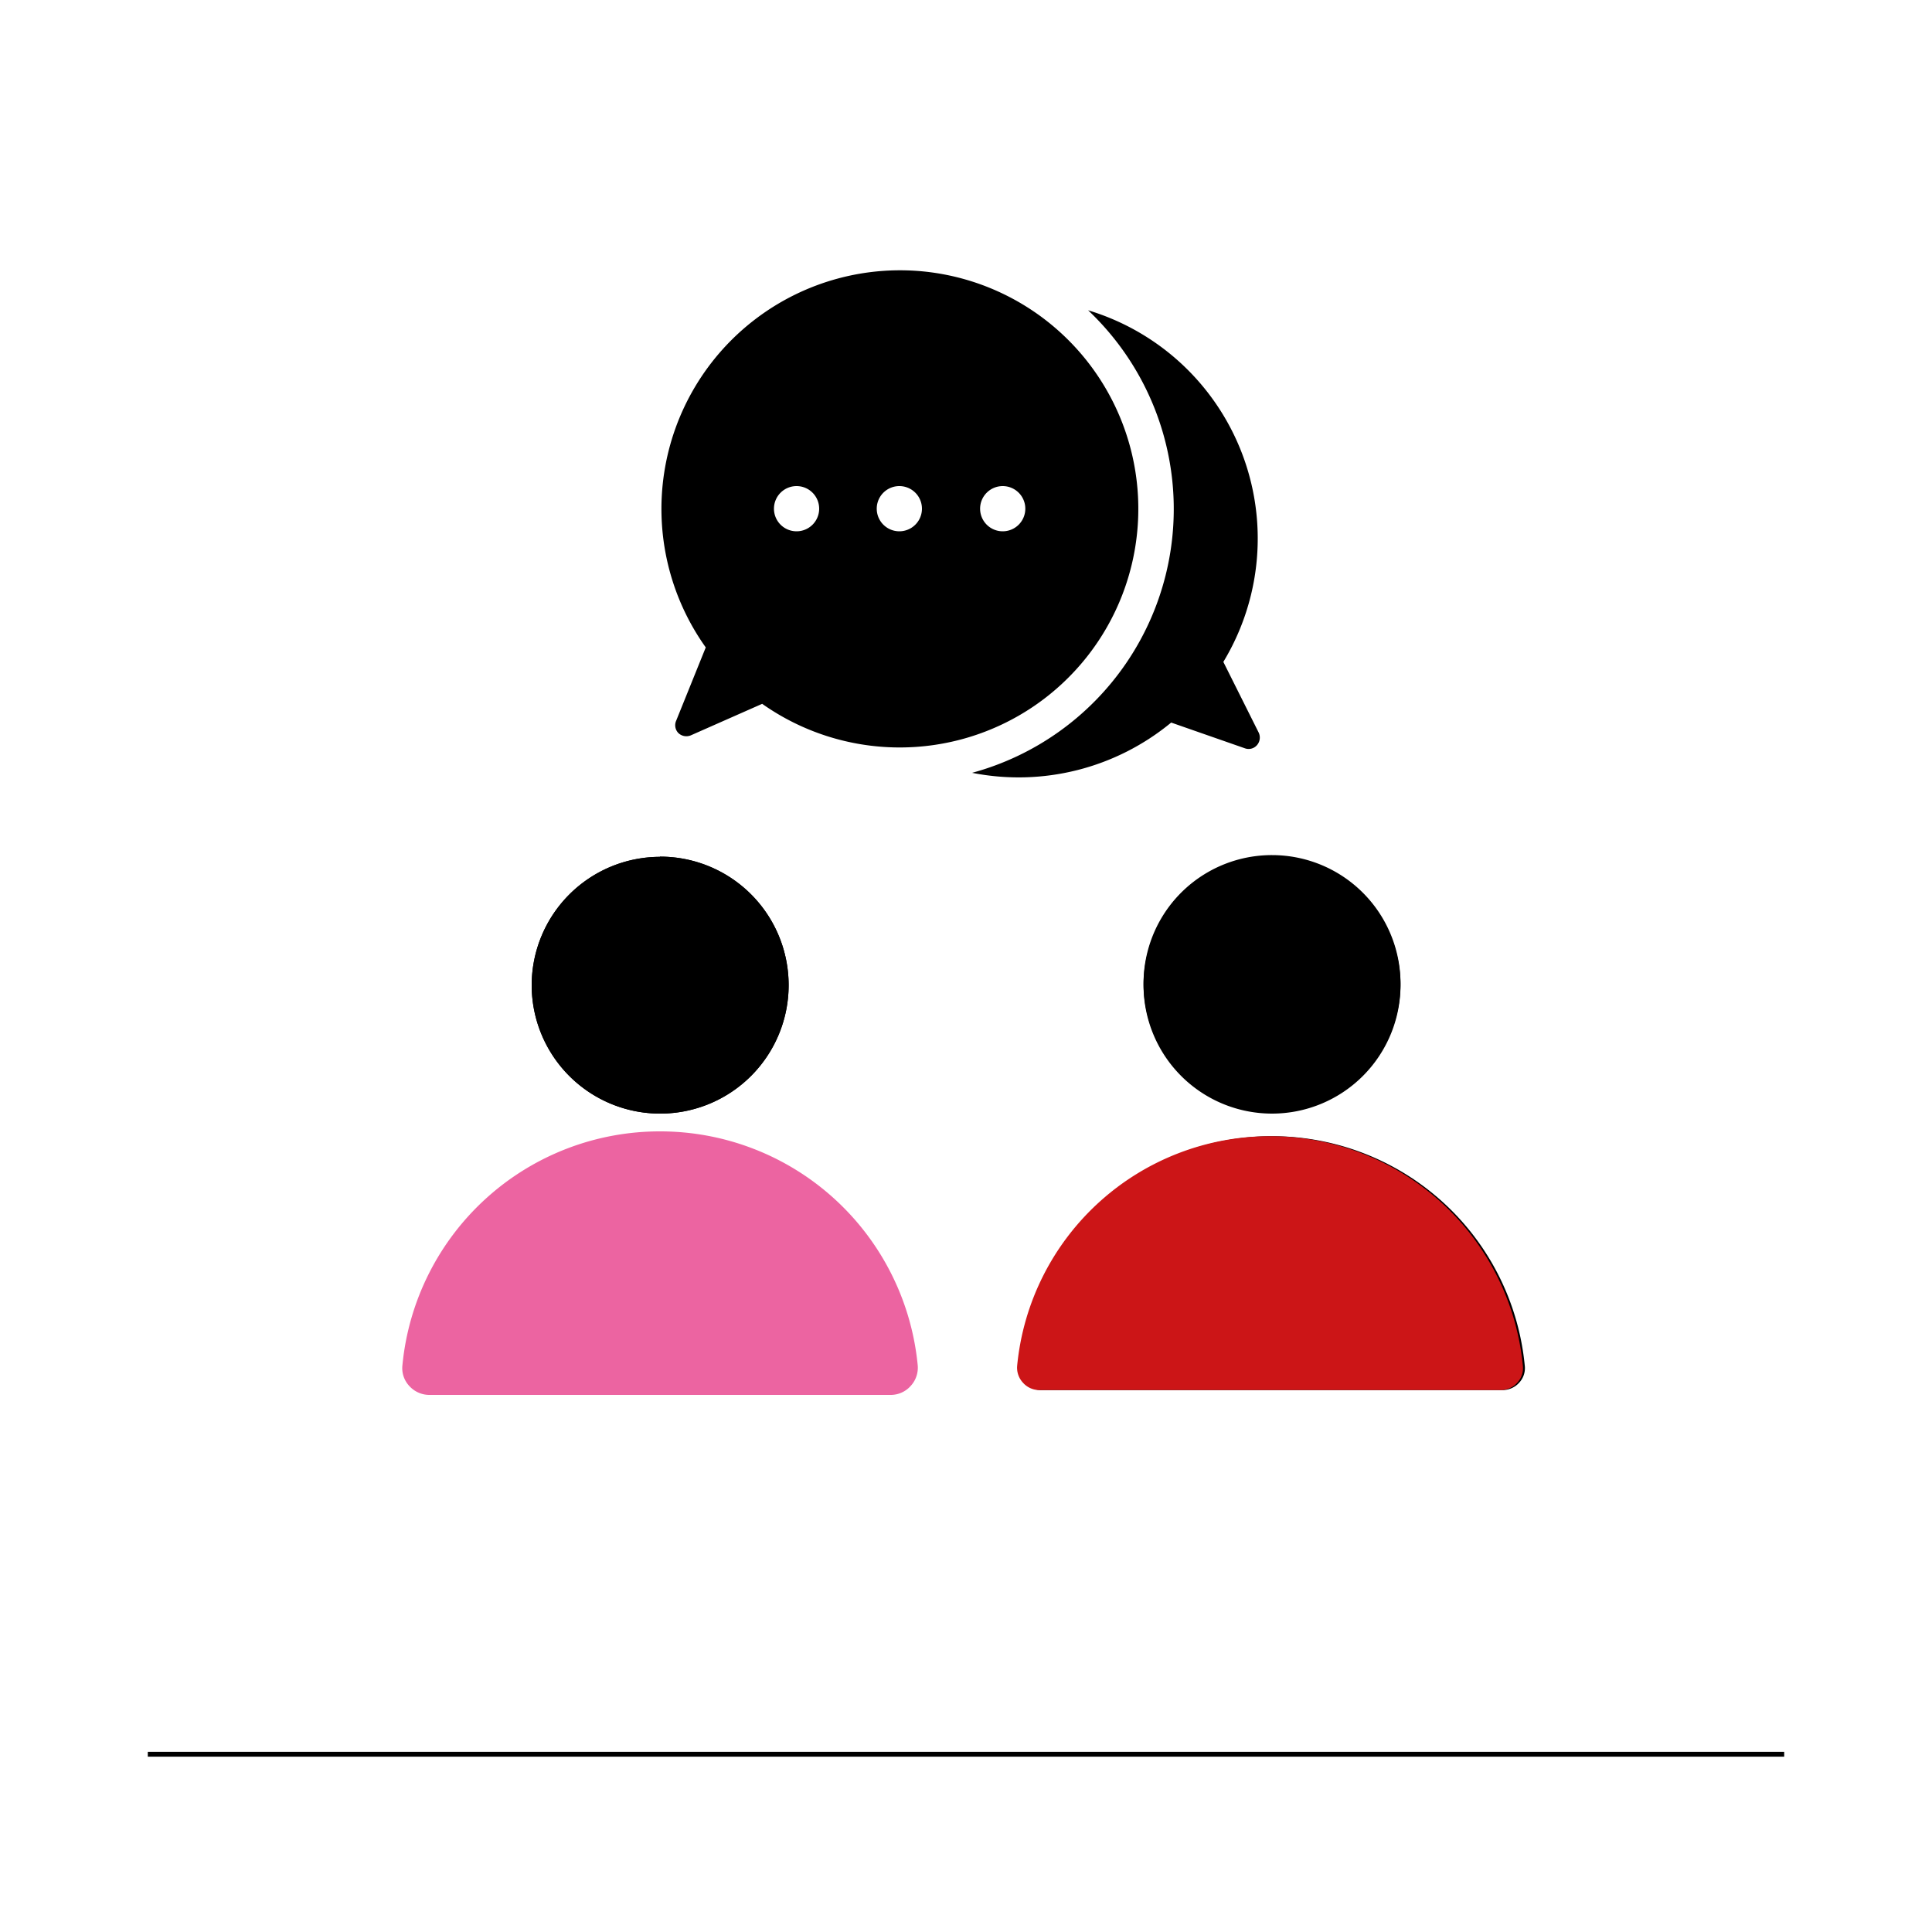
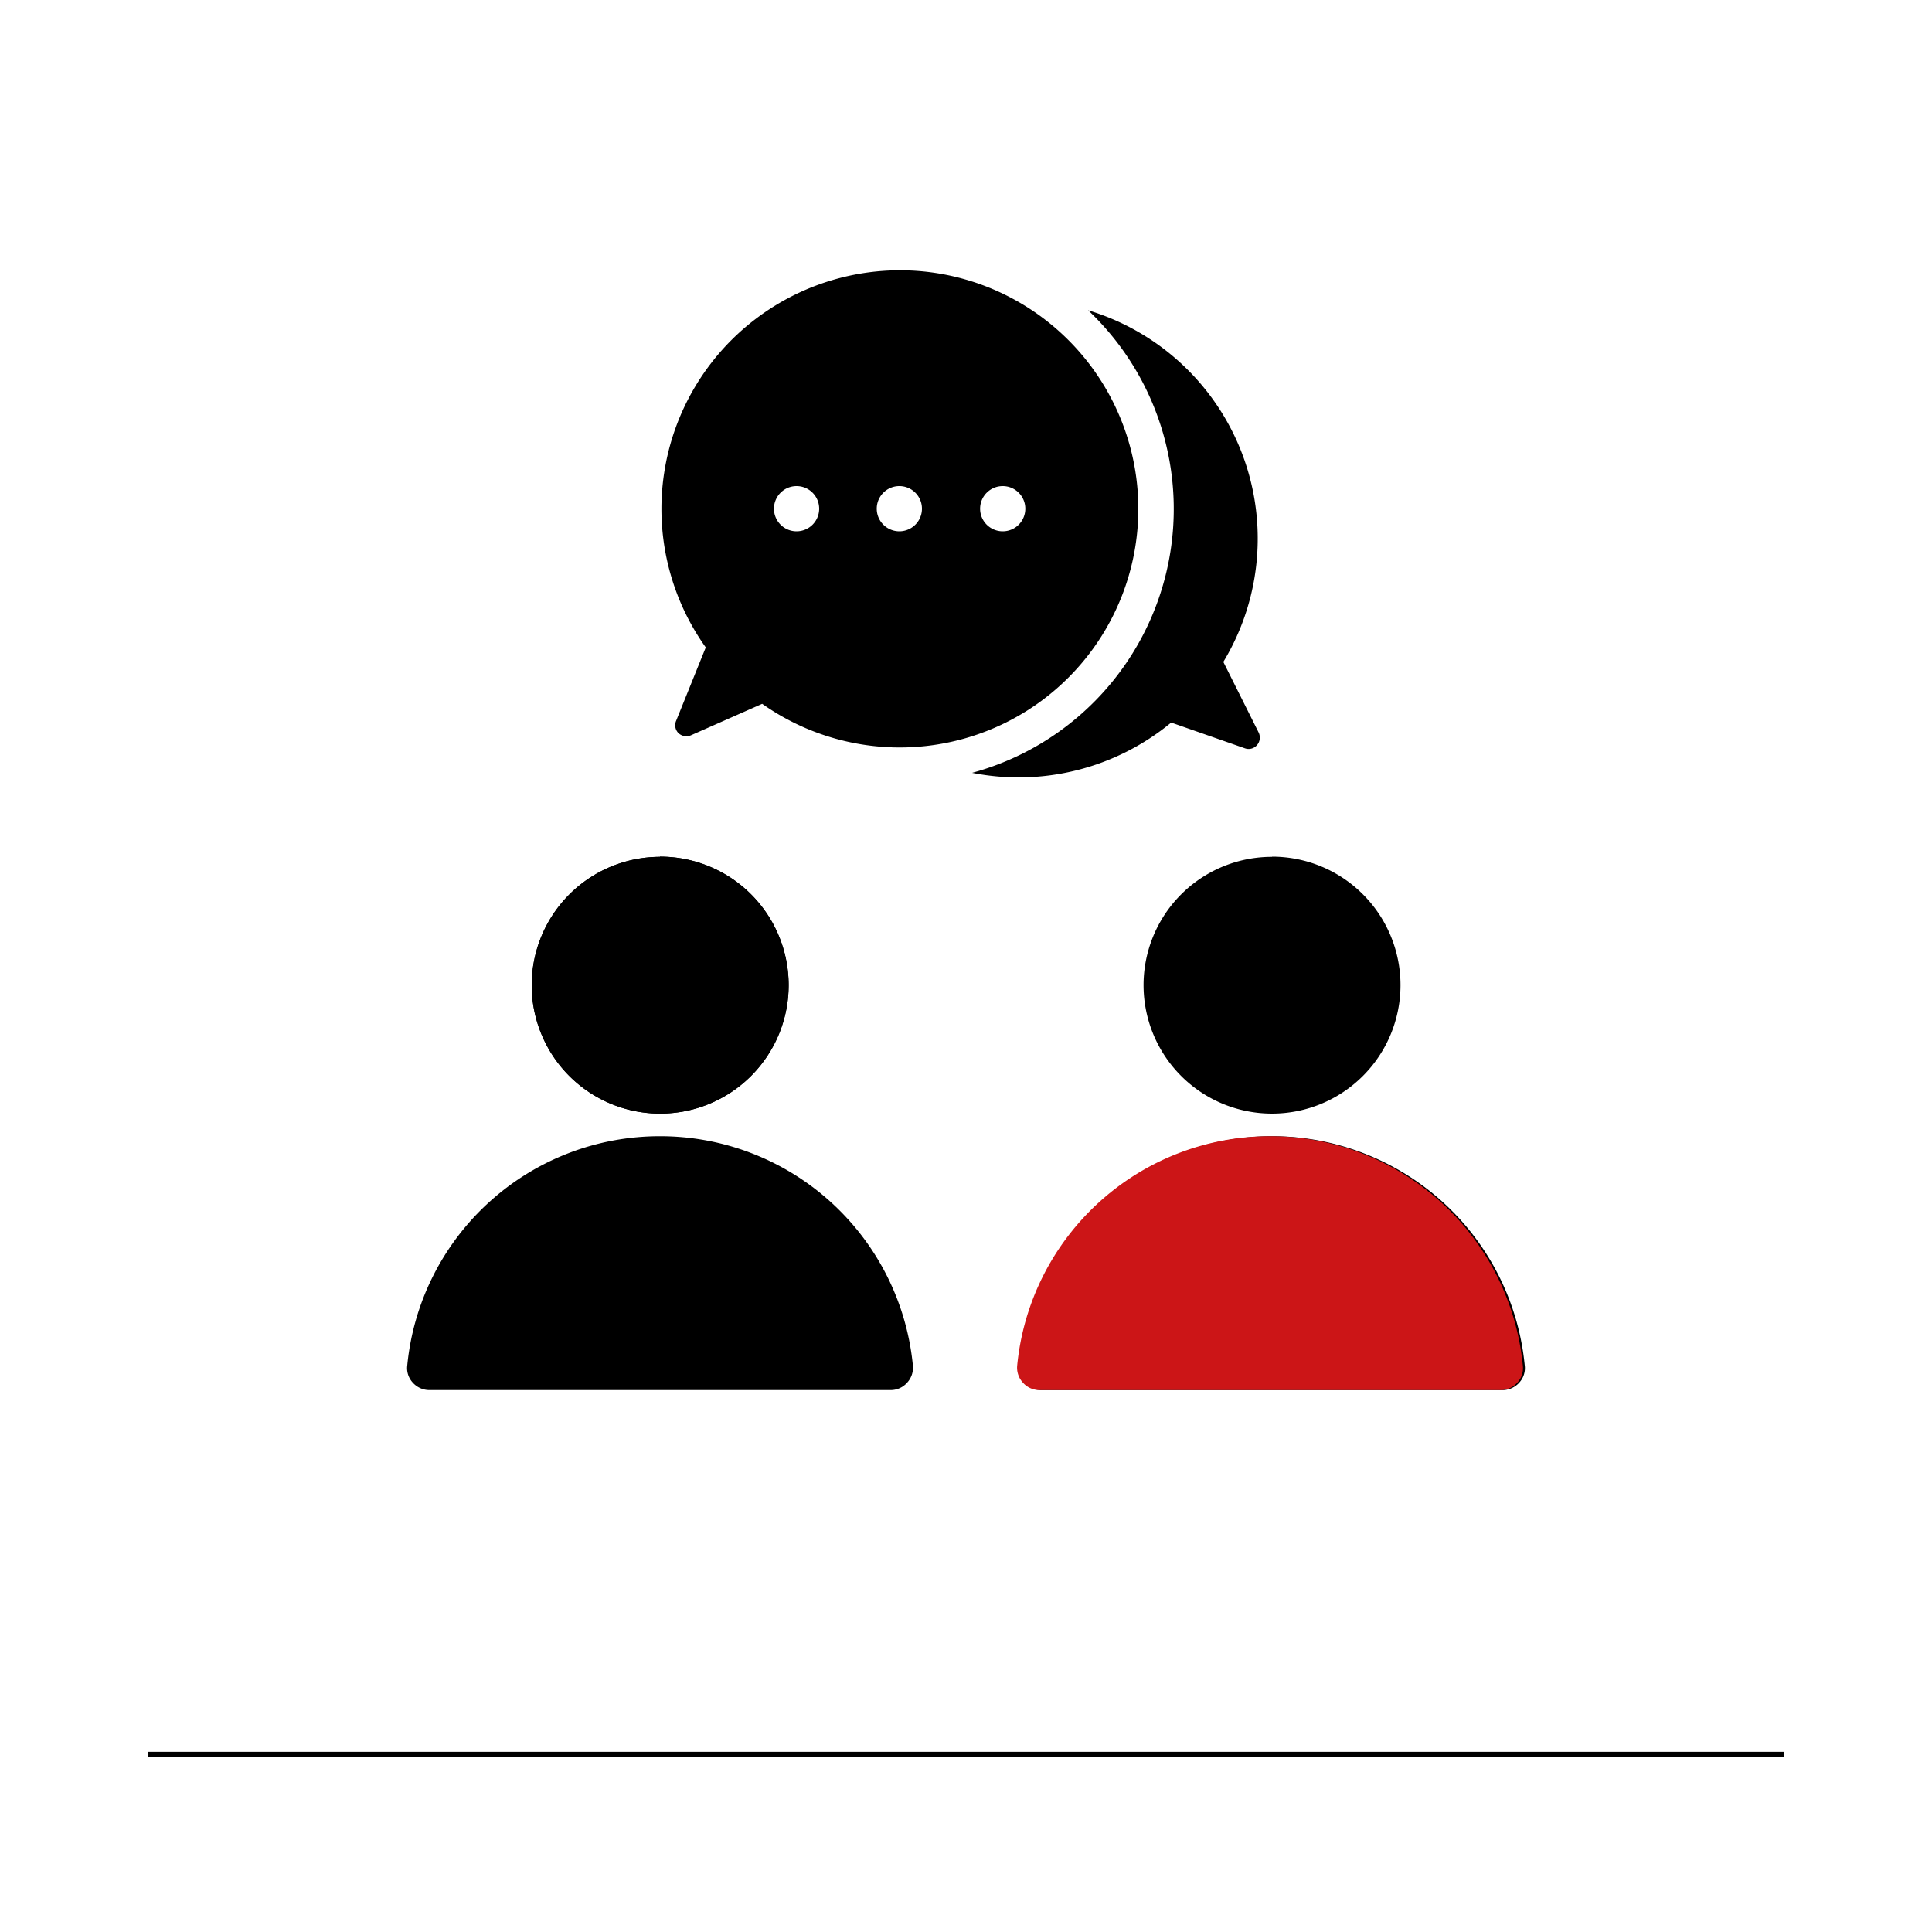
<svg xmlns="http://www.w3.org/2000/svg" id="Layer_1" data-name="Layer 1" viewBox="0 0 100 100">
  <defs>
    <style>.cls-1,.cls-2,.cls-3{fill-rule:evenodd;}.cls-2{fill:#ec64a1;stroke:#ec64a1;stroke-width:0.5px;}.cls-2,.cls-4{stroke-miterlimit:10;}.cls-3{fill:#cc1517;}.cls-4{fill:none;stroke:#000;stroke-width:0.25px;}</style>
  </defs>
  <path class="cls-1" d="M34.16,58.81A13.14,13.14,0,0,1,47.25,70.67a1.14,1.14,0,0,1-.3.9,1.13,1.13,0,0,1-.86.38H22.24a1.15,1.15,0,0,1-.87-.38,1.1,1.1,0,0,1-.29-.9A13.13,13.13,0,0,1,34.16,58.81Zm0-14.47A6.65,6.65,0,1,1,27.52,51a6.65,6.65,0,0,1,6.64-6.65ZM65.84,58.81A13.13,13.13,0,0,1,78.92,70.67a1.1,1.1,0,0,1-.29.9,1.15,1.15,0,0,1-.87.38H53.91a1.13,1.13,0,0,1-.86-.38,1.14,1.14,0,0,1-.3-.9A13.14,13.14,0,0,1,65.84,58.81Zm0-14.47A6.65,6.65,0,1,1,59.19,51a6.64,6.64,0,0,1,6.65-6.65ZM50.31,40a12.4,12.4,0,0,0,10.31-2.6l3.81,1.33a.57.57,0,0,0,.63-.16.6.6,0,0,0,.09-.65l-1.83-3.66a12.34,12.34,0,0,0-7-18.2,14.15,14.15,0,0,1-6,23.94ZM48.07,14.08a12.35,12.35,0,1,1-8.62,22.35l-3.69,1.63a.6.6,0,0,1-.65-.12A.58.58,0,0,1,35,37.3l1.53-3.79A12.35,12.35,0,0,1,48.07,14.08ZM46.55,25.16a1.17,1.17,0,1,0,0,2.34,1.17,1.17,0,1,0,0-2.34Zm-5.32,0a1.17,1.17,0,1,0,1.17,1.17,1.17,1.17,0,0,0-1.17-1.17Zm10.67,0a1.17,1.17,0,1,1-1.17,1.17A1.17,1.17,0,0,1,51.9,25.16Z" />
-   <path class="cls-2" d="M34.16,58.81A13.14,13.14,0,0,1,47.25,70.67a1.14,1.14,0,0,1-.3.9,1.13,1.13,0,0,1-.86.38H22.24a1.15,1.15,0,0,1-.87-.38,1.1,1.1,0,0,1-.29-.9A13.13,13.13,0,0,1,34.16,58.81Z" />
  <path class="cls-3" d="M65.74,58.81A13.13,13.13,0,0,1,78.82,70.67a1.1,1.1,0,0,1-.29.9,1.15,1.15,0,0,1-.87.38H53.81a1.13,1.13,0,0,1-.86-.38,1.14,1.14,0,0,1-.3-.9A13.14,13.14,0,0,1,65.74,58.81Z" />
  <path class="cls-1" d="M34.16,44.34A6.65,6.65,0,1,1,27.52,51a6.65,6.65,0,0,1,6.64-6.65Z" />
-   <path class="cls-1" d="M65.84,44.26a6.65,6.65,0,1,1-6.65,6.65,6.64,6.64,0,0,1,6.65-6.65Z" />
  <line class="cls-4" x1="7.65" y1="90.8" x2="92.35" y2="90.8" />
</svg>